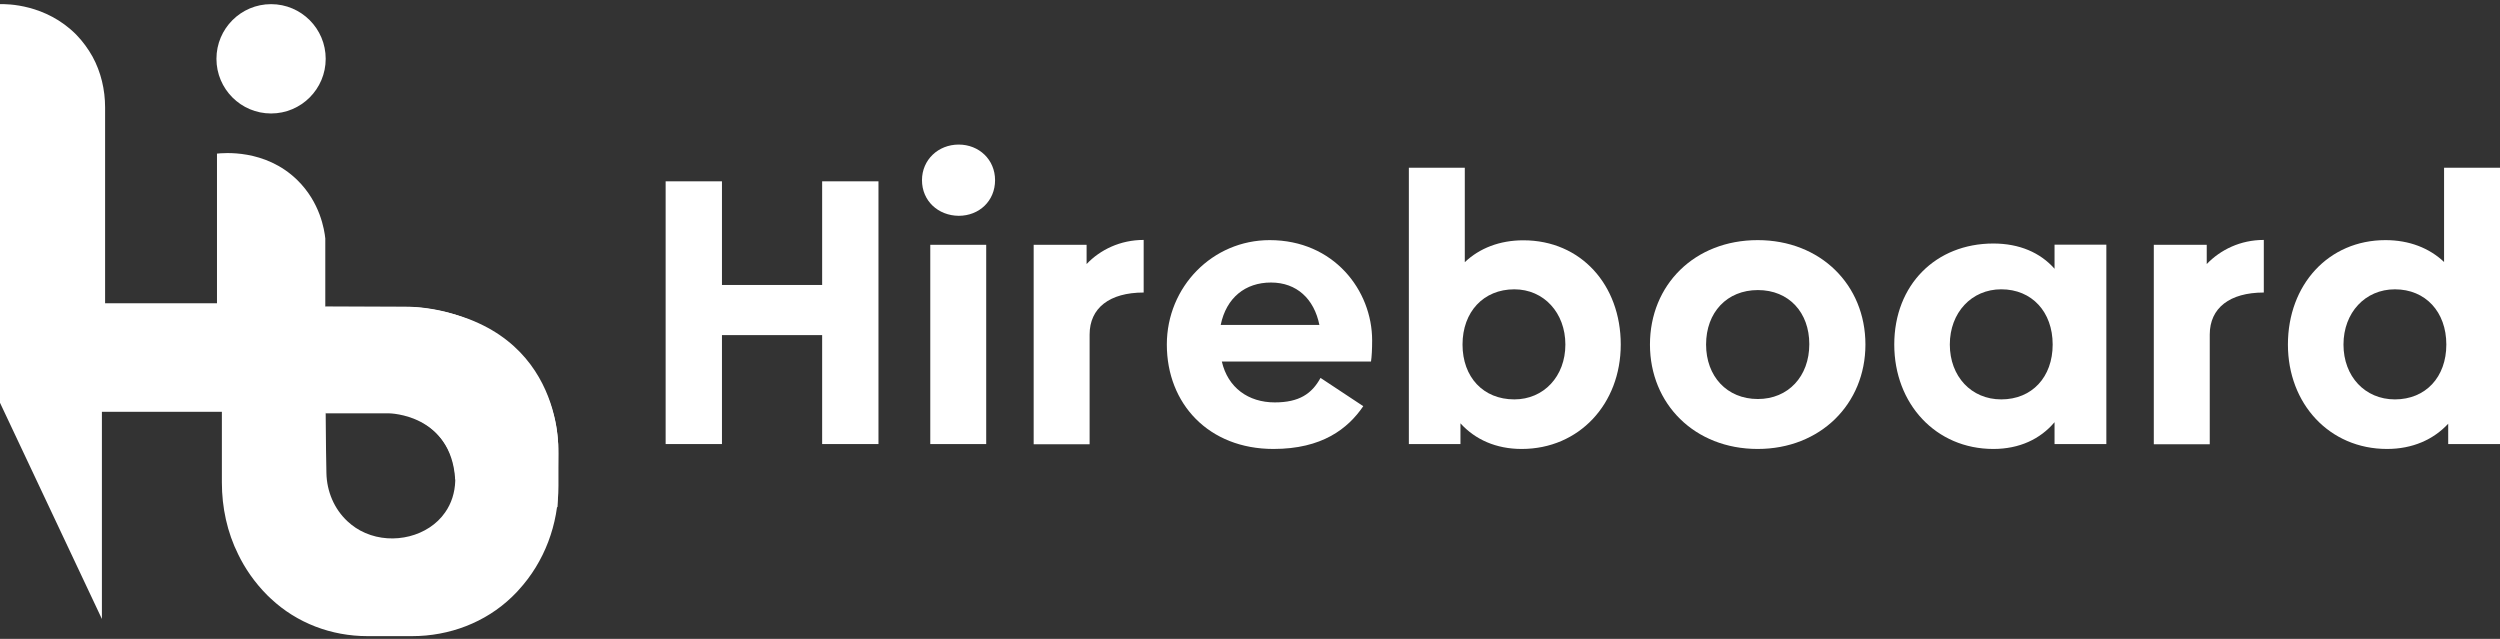
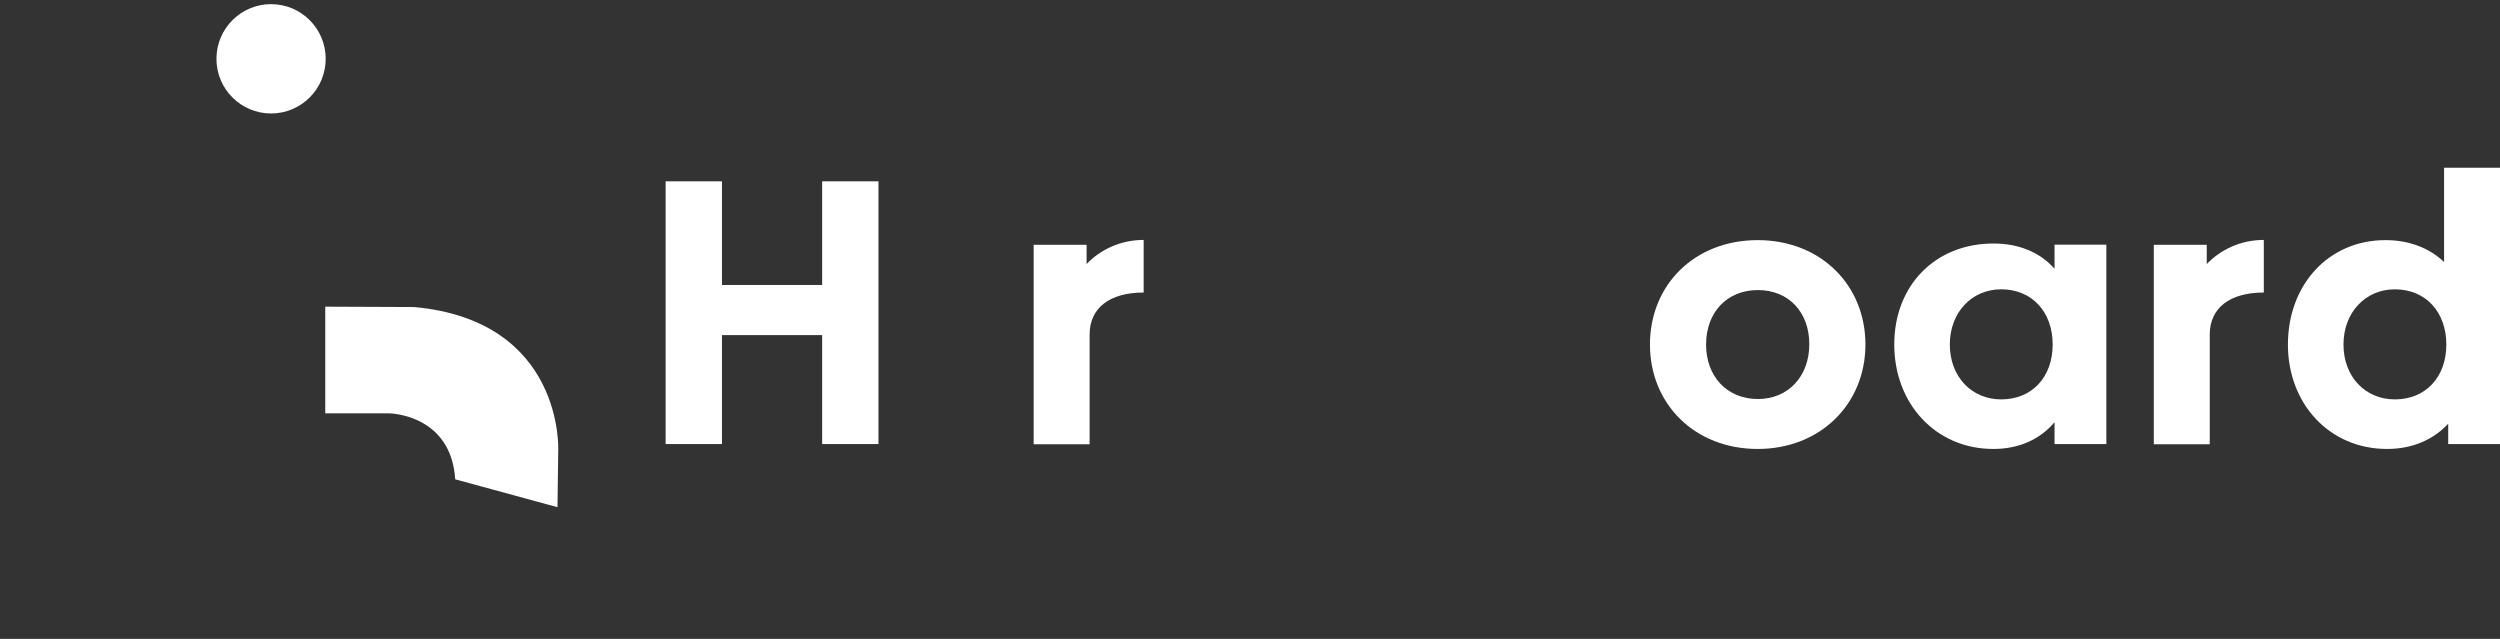
<svg xmlns="http://www.w3.org/2000/svg" width="180" height="46" viewBox="0 0 180 46" fill="none">
  <rect x="0" y="0" width="180" height="46" fill="#333333" stroke="none" />
  <g id="Frame">
    <g id="Group">
      <g id="Group_2">
-         <path id="Vector" d="M39.898 29.991C39.708 29.218 39.396 28.376 38.908 27.521C38.026 25.947 36.833 24.821 35.626 24.02C33.686 22.731 31.395 22.079 29.076 22.079H23.421V17.167C23.353 16.543 23.054 14.575 21.4 12.96C19.081 10.694 16.029 11.02 15.623 11.06V21.835H7.567V7.735C7.567 6.46 7.269 5.184 6.659 4.071C6.36 3.542 5.981 2.999 5.479 2.484C3.282 0.285 0.502 0.285 0 0.299V29L7.337 44.566V29.652H15.975V34.741C15.975 36.532 16.355 38.323 17.155 39.925C17.63 40.902 18.308 41.919 19.257 42.869C19.338 42.951 19.42 43.032 19.501 43.1C21.373 44.864 23.868 45.801 26.445 45.801H29.686C32.344 45.801 34.948 44.824 36.86 42.978C36.941 42.897 37.023 42.815 37.104 42.734C37.185 42.652 37.267 42.571 37.334 42.489C39.206 40.454 40.209 37.753 40.209 34.985V32.637C40.209 31.742 40.114 30.846 39.898 29.991ZM32.778 34.632C32.751 35.46 32.507 36.247 32.045 36.898C30.852 38.622 28.316 39.246 26.309 38.378C25.794 38.16 25.373 37.862 25.021 37.536C24.058 36.641 23.529 35.379 23.502 34.062C23.488 33.261 23.461 32.054 23.448 29.706H27.923C30.622 29.706 32.873 31.918 32.778 34.632Z" fill="white" />
        <path id="Vector_2" d="M19.517 8.17C21.689 8.17 23.45 6.408 23.45 4.235C23.45 2.061 21.689 0.299 19.517 0.299C17.345 0.299 15.584 2.061 15.584 4.235C15.584 6.408 17.345 8.17 19.517 8.17Z" fill="white" />
      </g>
      <path id="Vector_3" d="M40.139 36.519L40.193 32.407C40.193 32.407 40.614 23.097 29.819 22.107L23.418 22.08V29.761H28.029C28.029 29.761 32.477 29.815 32.775 34.51" fill="white" />
    </g>
    <g id="Group_3">
      <g id="Group_4">
        <path id="Vector_4" d="M63.25 13.055V31.972H59.195V24.128H51.981V31.972H47.926V13.055H51.981V20.518H59.195V13.055H63.25Z" fill="white" />
-         <path id="Vector_5" d="M66.383 12.973C66.383 11.508 67.549 10.409 69.027 10.409C70.492 10.409 71.645 11.494 71.645 12.973C71.645 14.466 70.505 15.538 69.027 15.538C67.549 15.525 66.383 14.466 66.383 12.973ZM66.98 17.628H71.007V31.972H66.98V17.628Z" fill="white" />
        <path id="Vector_6" d="M82.344 17.275V21.062C79.889 21.062 78.452 22.174 78.452 24.088V31.986H74.424V17.628H78.235V19.012C79.211 17.981 80.662 17.275 82.344 17.275Z" fill="white" />
-         <path id="Vector_7" d="M91.782 28.973C93.545 28.973 94.454 28.349 95.078 27.209L98.156 29.245C97.044 30.873 95.186 32.325 91.687 32.325C87.036 32.325 84.012 29.082 84.012 24.807C84.012 20.641 87.307 17.289 91.416 17.289C96.041 17.289 98.794 20.912 98.794 24.509C98.794 25.133 98.766 25.676 98.712 26.029H87.972C88.406 27.915 89.884 28.973 91.782 28.973ZM94.996 23.396C94.617 21.523 93.369 20.342 91.511 20.342C89.667 20.342 88.297 21.428 87.89 23.396H94.996Z" fill="white" />
-         <path id="Vector_8" d="M116.694 24.807C116.694 29.081 113.697 32.325 109.561 32.325C107.716 32.325 106.211 31.646 105.153 30.479V31.972H101.438V12.078H105.465V18.877C106.523 17.872 107.974 17.302 109.683 17.302C113.819 17.302 116.694 20.505 116.694 24.807ZM112.707 24.807C112.707 22.527 111.161 20.831 109.032 20.831C106.808 20.831 105.302 22.459 105.302 24.807C105.302 27.154 106.794 28.756 109.032 28.756C111.147 28.756 112.707 27.1 112.707 24.807Z" fill="white" />
        <path id="Vector_9" d="M118.797 24.807C118.797 20.505 122.011 17.289 126.554 17.289C131.07 17.289 134.311 20.505 134.311 24.807C134.311 29.082 131.07 32.325 126.554 32.325C122.011 32.325 118.797 29.082 118.797 24.807ZM130.27 24.78C130.27 22.5 128.805 20.885 126.568 20.885C124.343 20.885 122.838 22.487 122.838 24.807C122.838 27.087 124.33 28.729 126.568 28.729C128.751 28.729 130.27 27.101 130.27 24.78Z" fill="white" />
        <path id="Vector_10" d="M151.657 17.628V31.972H147.927V30.398C146.897 31.619 145.391 32.325 143.52 32.325C139.384 32.325 136.387 29.081 136.387 24.806C136.387 20.505 139.384 17.533 143.52 17.533C145.391 17.533 146.897 18.184 147.927 19.351V17.614H151.657V17.628ZM147.792 24.806C147.792 22.459 146.3 20.83 144.09 20.83C141.947 20.83 140.387 22.513 140.387 24.806C140.387 27.1 141.933 28.756 144.09 28.756C146.3 28.756 147.792 27.154 147.792 24.806Z" fill="white" />
        <path id="Vector_11" d="M162.994 17.275V21.062C160.539 21.062 159.102 22.174 159.102 24.088V31.986H155.074V17.628H158.885V19.012C159.875 17.981 161.312 17.275 162.994 17.275Z" fill="white" />
        <path id="Vector_12" d="M180.001 12.078V31.973H176.271V30.507C175.213 31.647 173.708 32.325 171.864 32.325C167.728 32.325 164.73 29.082 164.73 24.807C164.73 20.505 167.646 17.289 171.755 17.289C173.464 17.289 174.915 17.859 175.973 18.863V12.078H180.001ZM176.136 24.807C176.136 22.46 174.644 20.831 172.433 20.831C170.291 20.831 168.731 22.514 168.731 24.807C168.731 27.101 170.277 28.756 172.433 28.756C174.644 28.756 176.136 27.155 176.136 24.807Z" fill="white" />
      </g>
    </g>
  </g>
</svg>